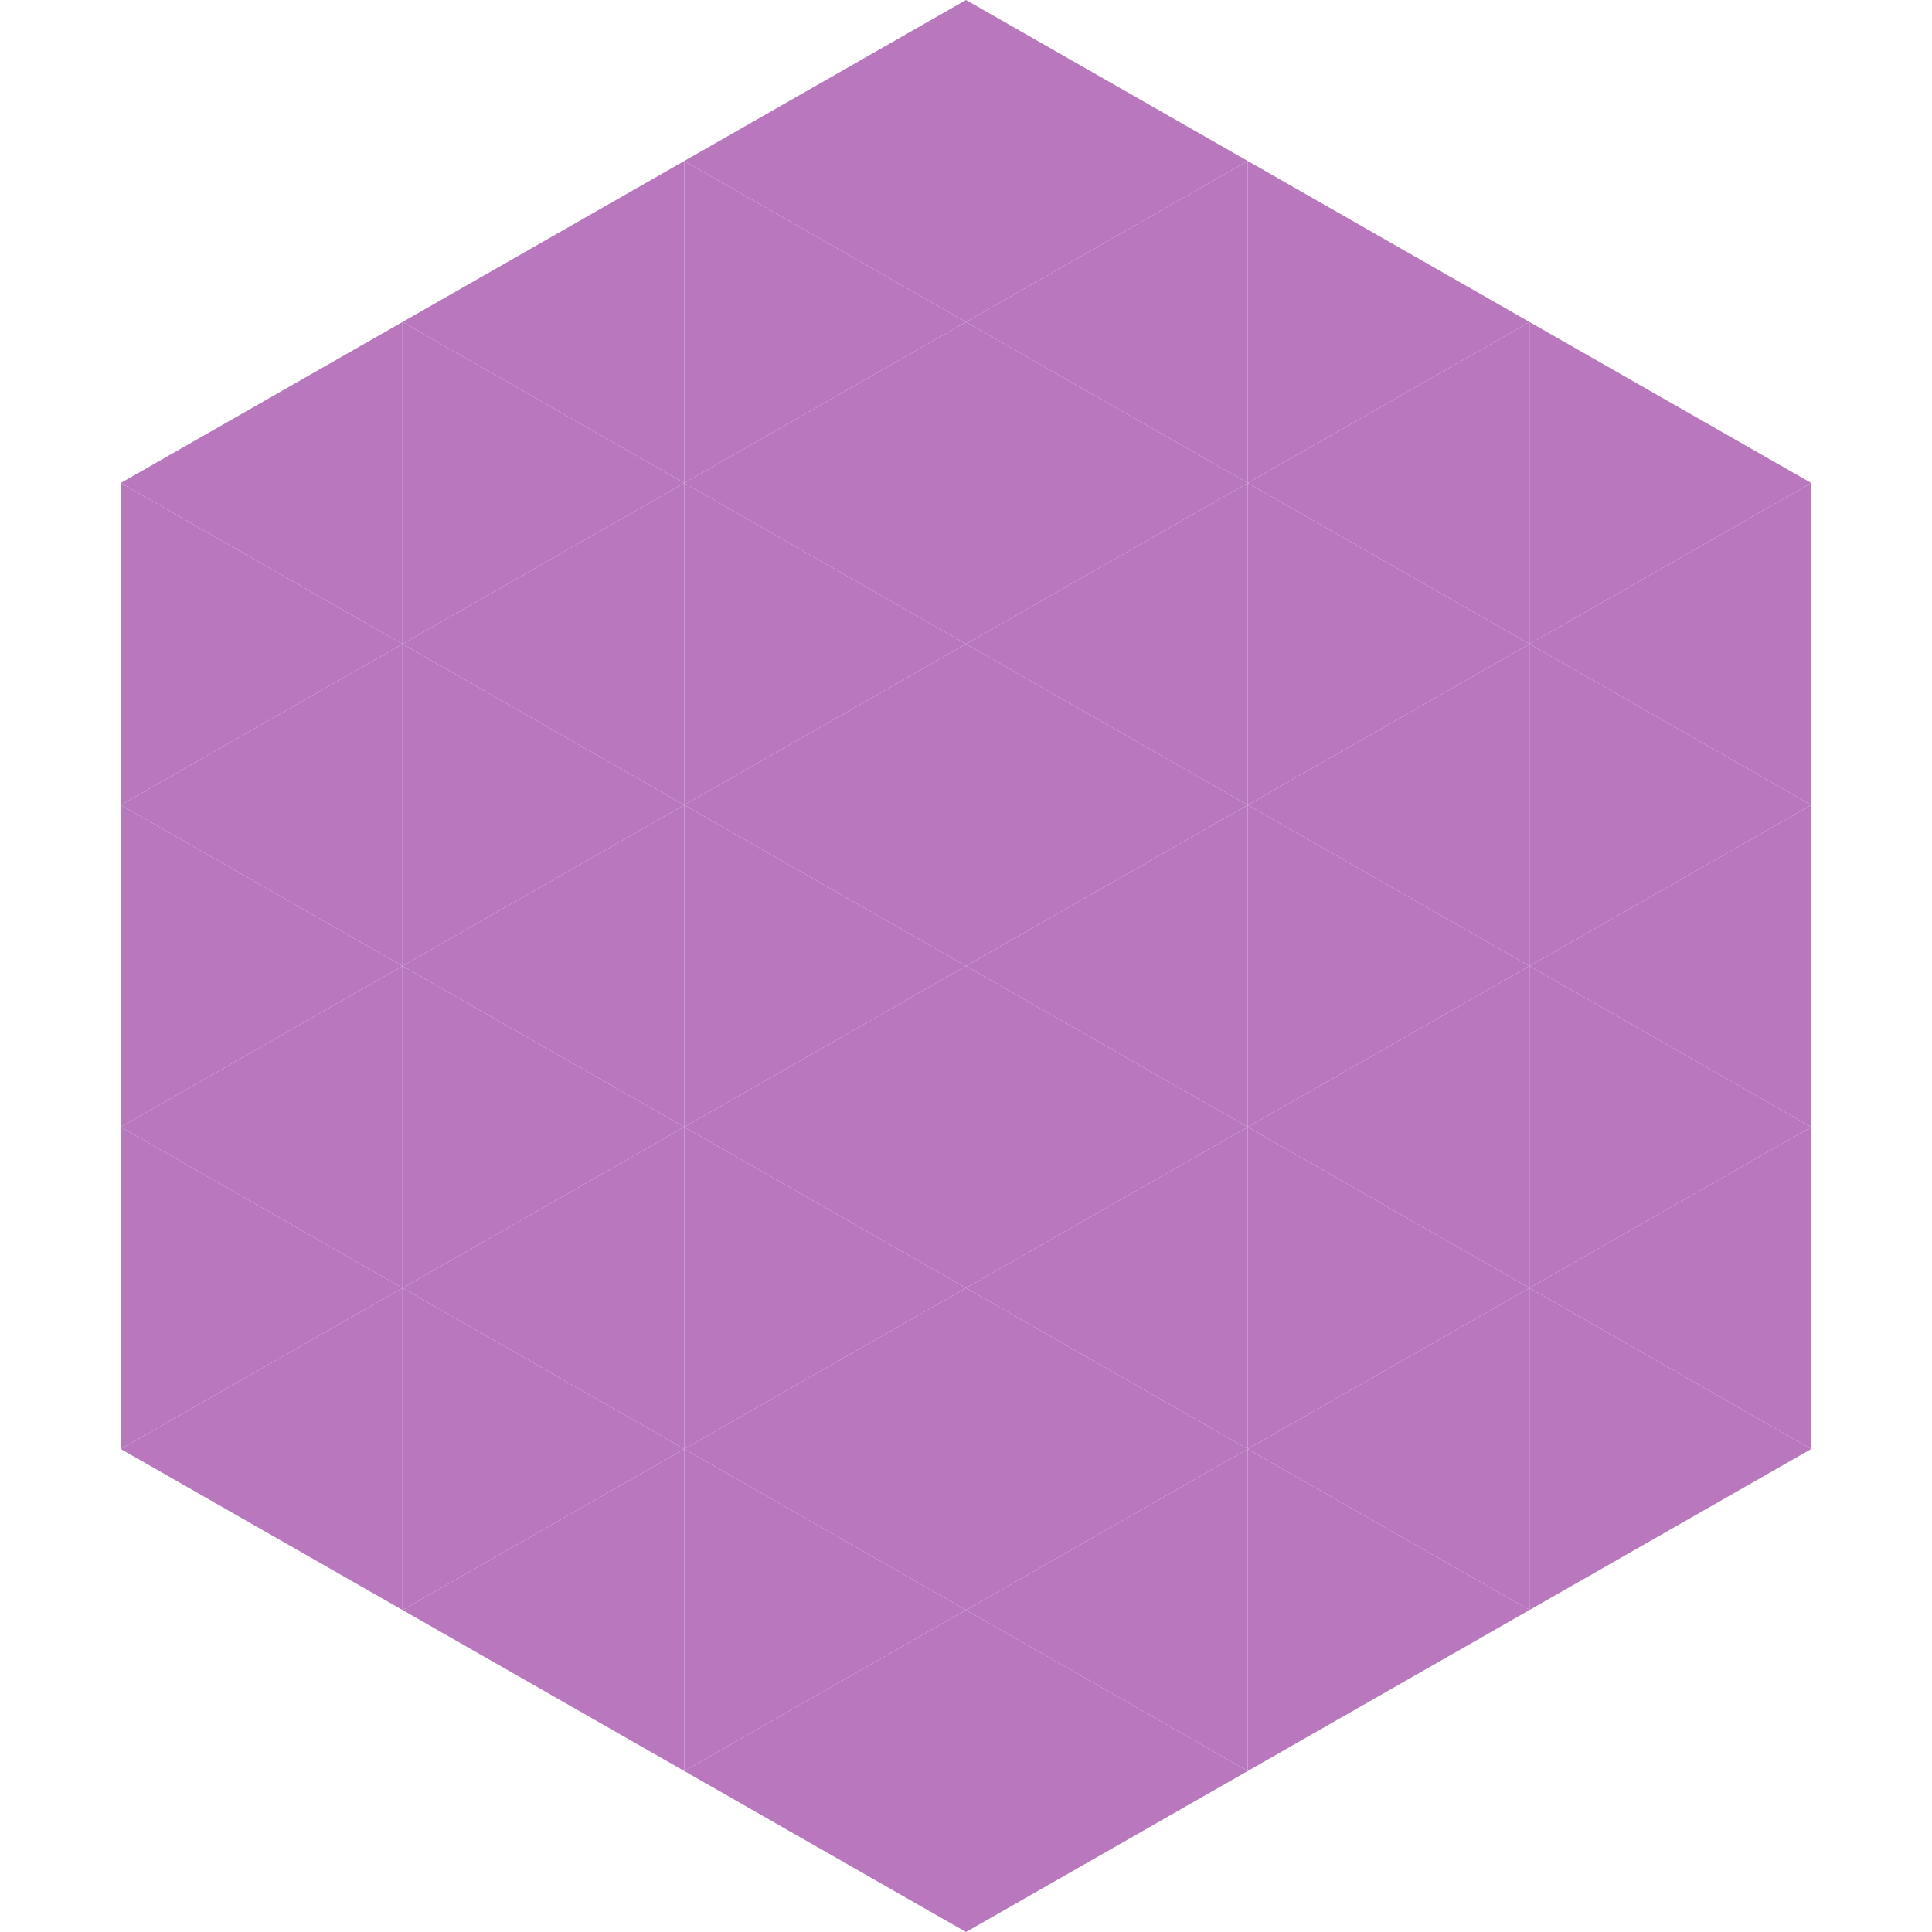
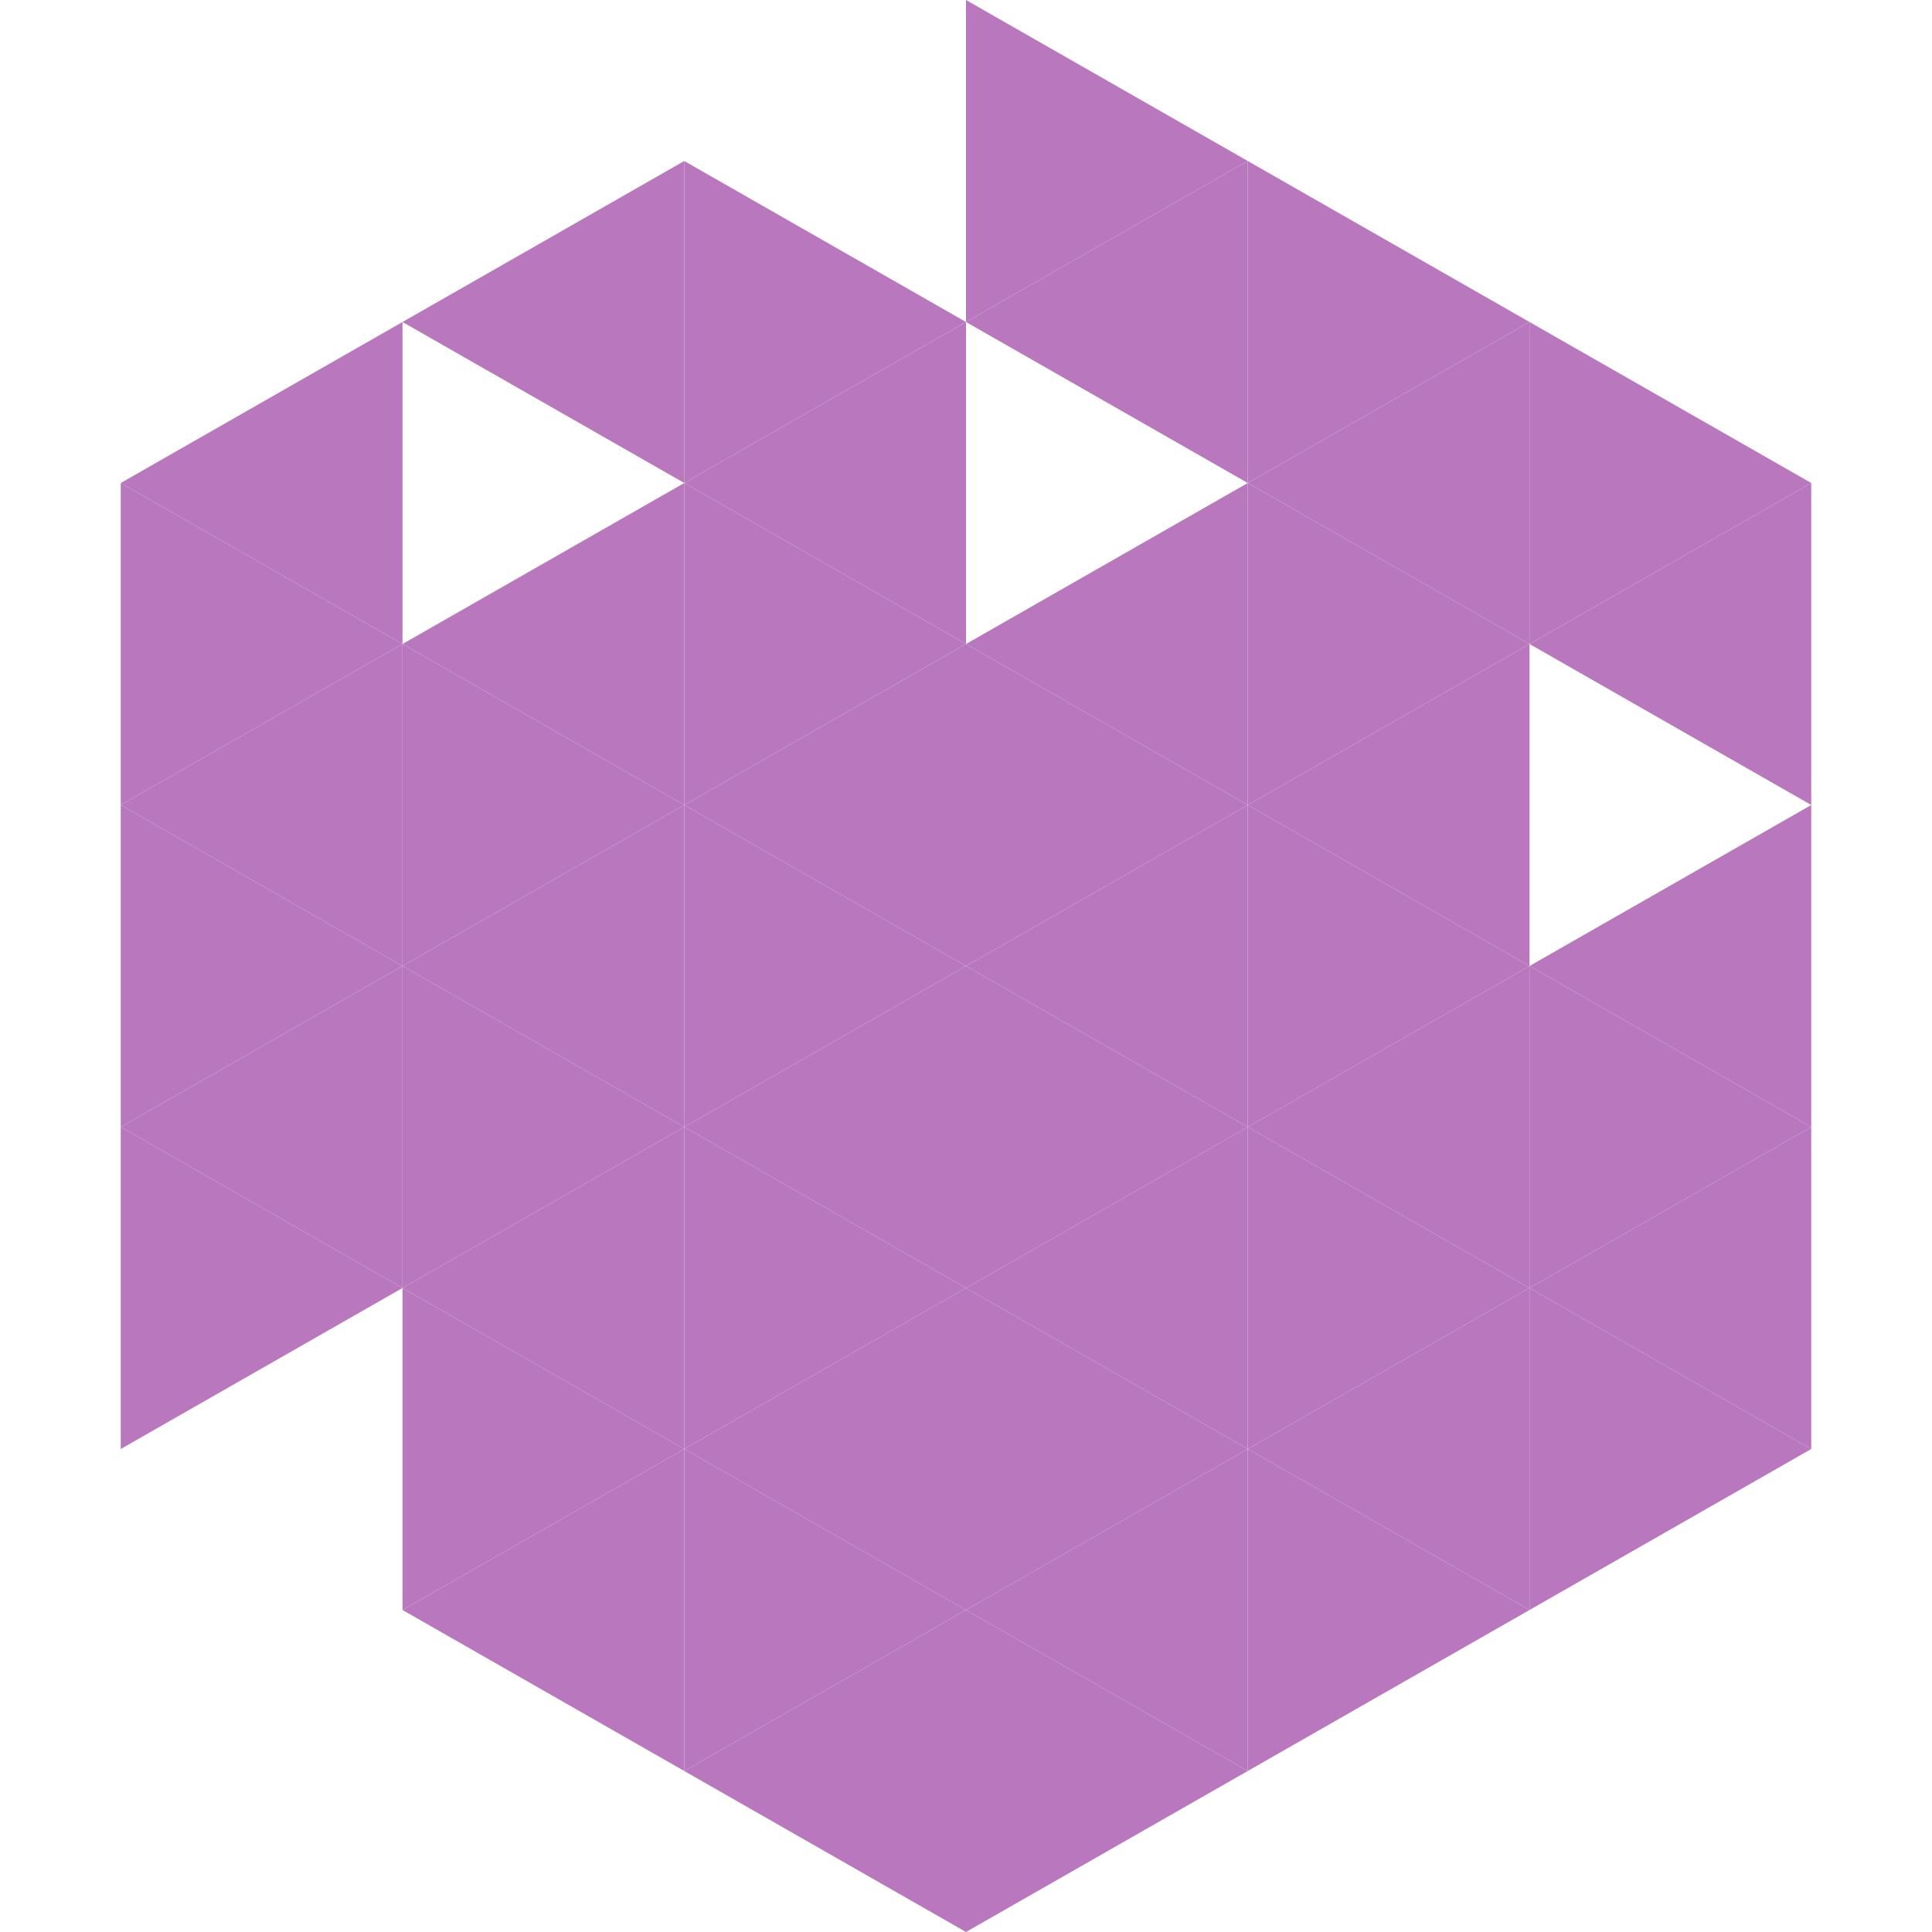
<svg xmlns="http://www.w3.org/2000/svg" width="240" height="240">
  <polygon points="50,40 15,60 50,80" style="fill:rgb(185,120,190)" />
  <polygon points="190,40 225,60 190,80" style="fill:rgb(185,120,190)" />
  <polygon points="15,60 50,80 15,100" style="fill:rgb(185,120,190)" />
  <polygon points="225,60 190,80 225,100" style="fill:rgb(185,120,190)" />
  <polygon points="50,80 15,100 50,120" style="fill:rgb(185,120,190)" />
-   <polygon points="190,80 225,100 190,120" style="fill:rgb(185,120,190)" />
  <polygon points="15,100 50,120 15,140" style="fill:rgb(185,120,190)" />
  <polygon points="225,100 190,120 225,140" style="fill:rgb(185,120,190)" />
  <polygon points="50,120 15,140 50,160" style="fill:rgb(185,120,190)" />
  <polygon points="190,120 225,140 190,160" style="fill:rgb(185,120,190)" />
  <polygon points="15,140 50,160 15,180" style="fill:rgb(185,120,190)" />
  <polygon points="225,140 190,160 225,180" style="fill:rgb(185,120,190)" />
-   <polygon points="50,160 15,180 50,200" style="fill:rgb(185,120,190)" />
  <polygon points="190,160 225,180 190,200" style="fill:rgb(185,120,190)" />
  <polygon points="15,180 50,200 15,220" style="fill:rgb(255,255,255); fill-opacity:0" />
  <polygon points="225,180 190,200 225,220" style="fill:rgb(255,255,255); fill-opacity:0" />
  <polygon points="50,0 85,20 50,40" style="fill:rgb(255,255,255); fill-opacity:0" />
  <polygon points="190,0 155,20 190,40" style="fill:rgb(255,255,255); fill-opacity:0" />
  <polygon points="85,20 50,40 85,60" style="fill:rgb(185,120,190)" />
  <polygon points="155,20 190,40 155,60" style="fill:rgb(185,120,190)" />
-   <polygon points="50,40 85,60 50,80" style="fill:rgb(185,120,190)" />
  <polygon points="190,40 155,60 190,80" style="fill:rgb(185,120,190)" />
  <polygon points="85,60 50,80 85,100" style="fill:rgb(185,120,190)" />
  <polygon points="155,60 190,80 155,100" style="fill:rgb(185,120,190)" />
  <polygon points="50,80 85,100 50,120" style="fill:rgb(185,120,190)" />
  <polygon points="190,80 155,100 190,120" style="fill:rgb(185,120,190)" />
  <polygon points="85,100 50,120 85,140" style="fill:rgb(185,120,190)" />
  <polygon points="155,100 190,120 155,140" style="fill:rgb(185,120,190)" />
  <polygon points="50,120 85,140 50,160" style="fill:rgb(185,120,190)" />
  <polygon points="190,120 155,140 190,160" style="fill:rgb(185,120,190)" />
  <polygon points="85,140 50,160 85,180" style="fill:rgb(185,120,190)" />
  <polygon points="155,140 190,160 155,180" style="fill:rgb(185,120,190)" />
  <polygon points="50,160 85,180 50,200" style="fill:rgb(185,120,190)" />
  <polygon points="190,160 155,180 190,200" style="fill:rgb(185,120,190)" />
  <polygon points="85,180 50,200 85,220" style="fill:rgb(185,120,190)" />
  <polygon points="155,180 190,200 155,220" style="fill:rgb(185,120,190)" />
-   <polygon points="120,0 85,20 120,40" style="fill:rgb(185,120,190)" />
  <polygon points="120,0 155,20 120,40" style="fill:rgb(185,120,190)" />
  <polygon points="85,20 120,40 85,60" style="fill:rgb(185,120,190)" />
  <polygon points="155,20 120,40 155,60" style="fill:rgb(185,120,190)" />
  <polygon points="120,40 85,60 120,80" style="fill:rgb(185,120,190)" />
-   <polygon points="120,40 155,60 120,80" style="fill:rgb(185,120,190)" />
  <polygon points="85,60 120,80 85,100" style="fill:rgb(185,120,190)" />
  <polygon points="155,60 120,80 155,100" style="fill:rgb(185,120,190)" />
  <polygon points="120,80 85,100 120,120" style="fill:rgb(185,120,190)" />
  <polygon points="120,80 155,100 120,120" style="fill:rgb(185,120,190)" />
  <polygon points="85,100 120,120 85,140" style="fill:rgb(185,120,190)" />
  <polygon points="155,100 120,120 155,140" style="fill:rgb(185,120,190)" />
  <polygon points="120,120 85,140 120,160" style="fill:rgb(185,120,190)" />
  <polygon points="120,120 155,140 120,160" style="fill:rgb(185,120,190)" />
  <polygon points="85,140 120,160 85,180" style="fill:rgb(185,120,190)" />
  <polygon points="155,140 120,160 155,180" style="fill:rgb(185,120,190)" />
  <polygon points="120,160 85,180 120,200" style="fill:rgb(185,120,190)" />
  <polygon points="120,160 155,180 120,200" style="fill:rgb(185,120,190)" />
  <polygon points="85,180 120,200 85,220" style="fill:rgb(185,120,190)" />
  <polygon points="155,180 120,200 155,220" style="fill:rgb(185,120,190)" />
  <polygon points="120,200 85,220 120,240" style="fill:rgb(185,120,190)" />
  <polygon points="120,200 155,220 120,240" style="fill:rgb(185,120,190)" />
  <polygon points="85,220 120,240 85,260" style="fill:rgb(255,255,255); fill-opacity:0" />
  <polygon points="155,220 120,240 155,260" style="fill:rgb(255,255,255); fill-opacity:0" />
</svg>